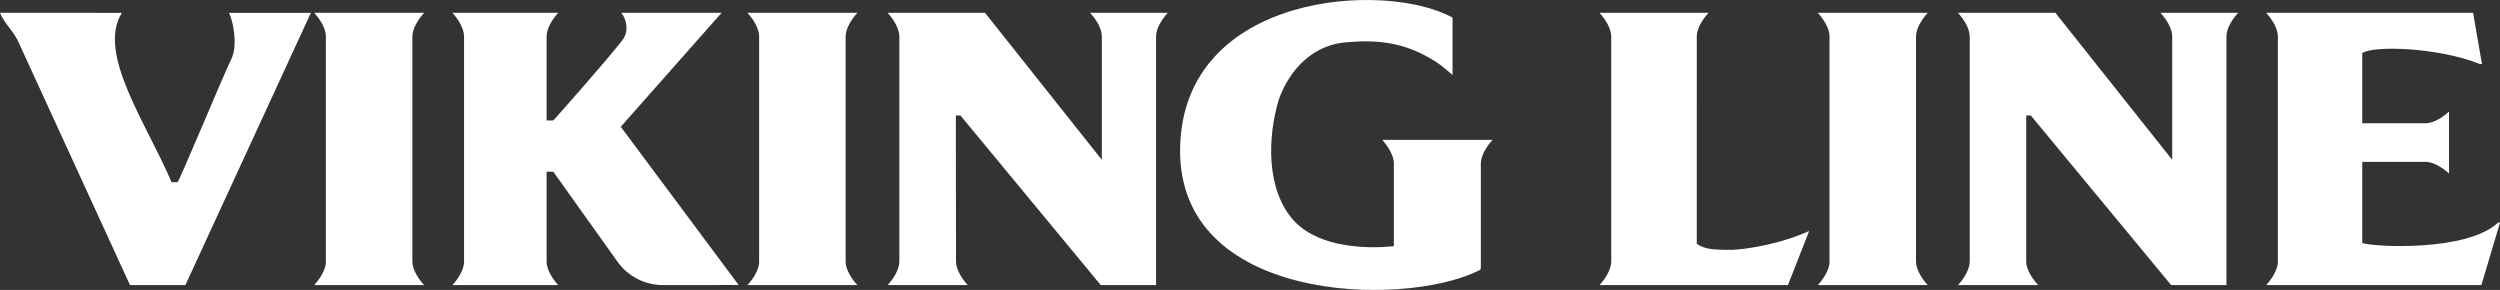
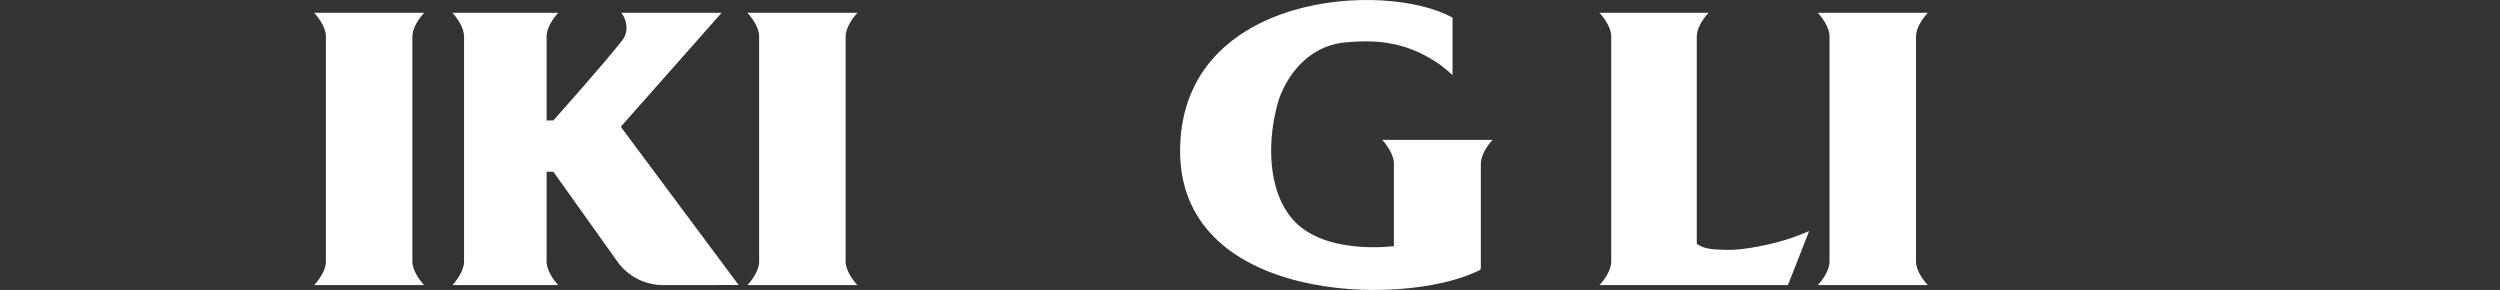
<svg xmlns="http://www.w3.org/2000/svg" id="Artwork" version="1.1" viewBox="0 0 808.232 93.738">
  <rect x="0" y="0" width="808.232" height="93.738" fill="#333333" stroke="none" />
  <defs>
    <style>
      .st0 {
        fill: #fff;
      }
    </style>
  </defs>
  <path class="st0" d="M133.315,84.679V11.628s.008.008.012.008c.061-2.505,1.906-5.464,3.792-7.487-.967-.004-34.591-.004-35.555,0,1.866,2.003,3.691,4.921,3.788,7.41v73.404c-.19,2.445-1.963,5.253-3.776,7.2h35.53c-1.882-2.024-3.727-4.974-3.792-7.483" />
  <path class="st0" d="M619.43,84.679V11.628s.008.008.012.008c.061-2.505,1.906-5.464,3.792-7.487-.967-.004-34.591-.004-35.555,0,1.866,2.003,3.691,4.921,3.788,7.41v73.404c-.19,2.445-1.963,5.253-3.776,7.2h35.53c-1.882-2.024-3.727-4.974-3.792-7.483" />
  <path class="st0" d="M584.891,74.694c-1.226.518-2.323.988-4.703,1.862-6.949,2.546-16.982,4.428-22.029,4.217-3.169-.134-6.892.081-9.6-1.991.028-12.773.012-50.881.004-67.143.061-2.509,1.91-5.468,3.792-7.491h-35.259c1.886,2.024,3.731,4.982,3.792,7.491.004-.004.008-.008.012-.012v73.048c-.061,2.505-1.906,5.464-3.792,7.487.963.004,60.922.004,60.922.004l6.86-17.472Z" />
  <path class="st0" d="M482.531,45.21h-35.676c1.797,1.963,3.561,4.784,3.772,7.253v27.104s-22.037,3.031-32.414-8.317c-8.827-9.798-8.54-26.667-4.755-39.173,3.594-9.984,11.49-17.978,22.559-18.455,10.082-.882,18.37.461,26.691,5.456,2.453,1.323,4.096,2.784,6.892,5.18V5.701c-21.81-12.061-86.982-7.997-88.075,41.953-1.093,50.209,71.485,51.768,95.935,40.104.615-.295,1.283-.348,1.283-1.275v-33.758c.097-2.529,1.922-5.484,3.788-7.516" />
-   <path class="st0" d="M807.592,71.967c-9.964,9.438-40.055,7.928-43.892,6.589v-26.234h20.649c2.493.101,5.407,1.926,7.406,3.788.004-.963.004-19.078,0-20.042-1.995,1.858-4.901,3.679-7.39,3.784h-20.665v-22.713l.045.02c3.359-2.497,24.595-1.878,37.906,3.521h.753l-2.873-16.537s-65.941.004-66.904.004c1.886,2.024,3.731,4.982,3.792,7.491v73.282c-.17,2.453-1.959,5.282-3.78,7.24.963,0,69.579.004,69.579.004l6.014-20.2h-.639Z" />
-   <path class="st0" d="M723.583,4.147h-25.113c1.87,2.011,3.703,4.938,3.788,7.439v40.079l-37.764-47.522s-30.536.004-31.503.004c1.886,2.024,3.731,4.982,3.792,7.491.004-.004.012-.008.016-.012v73.048h-.004c-.061,2.509-1.906,5.464-3.792,7.487.967.004,24.943.004,25.906,0-1.878-2.015-3.772-4.958-3.849-7.463v-47.38h1.473l45.381,54.847h17.876V11.634v.004c.061-2.509,1.906-5.468,3.792-7.491" />
  <path class="st0" d="M273.385,84.679V11.628s.008.008.012.008c.061-2.505,1.906-5.464,3.792-7.487-.967-.004-34.591-.004-35.555,0,1.866,2.003,3.691,4.921,3.788,7.41v73.404c-.19,2.445-1.963,5.253-3.776,7.2h35.53c-1.882-2.024-3.727-4.974-3.792-7.483" />
-   <path class="st0" d="M377.538,4.147h-25.113c1.87,2.011,3.703,4.938,3.788,7.439v40.079l-37.764-47.522s-30.536.004-31.503.004c1.886,2.024,3.731,4.982,3.792,7.491.004-.004.012-.008.016-.012v73.048h-.004c-.061,2.509-1.906,5.464-3.792,7.487.967.004,24.943.004,25.906,0-1.878-2.015-3.719-4.958-3.792-7.463l-.057-47.38h1.473l45.381,54.847h17.876V11.634v.004c.061-2.509,1.906-5.468,3.792-7.491" />
  <path class="st0" d="M200.694,40.982L233.286,4.145s-31.487,0-32.442.004c1.425,1.546,2.768,5.707.417,8.77-5.225,6.807-22.369,26.023-22.369,26.023h-2.177V11.6c.077-2.501,1.894-5.439,3.748-7.451-.955-.004-33.24-.004-34.199,0,1.866,2.024,3.691,4.978,3.752,7.487.004,0,.008-.004.012-.008v73.048-.004c-.061,2.509-1.886,5.468-3.752,7.491h34.174c-1.797-1.951-3.557-4.772-3.736-7.22v-29.419h2.177l20.705,29.035c3.408,4.776,8.88,7.605,14.703,7.601l24.498-.016-38.104-51.161Z" />
-   <path class="st0" d="M74.036,4.15c1.372,2.647,2.906,10.681.737,14.954-2.173,4.274-16.905,39.796-17.395,39.796h-1.906c-8.155-19.127-24.251-41.642-16.071-54.75C38.433,4.15.001,4.146.001,4.146.001,4.146.612,5.935,2.956,8.877c1.421,1.789,2.319,3.331,2.805,4.27,9.993,21.786,34.773,75.82,36.267,79.021h17.909L100.505,4.154s-25.501-.004-26.469-.004" />
</svg>